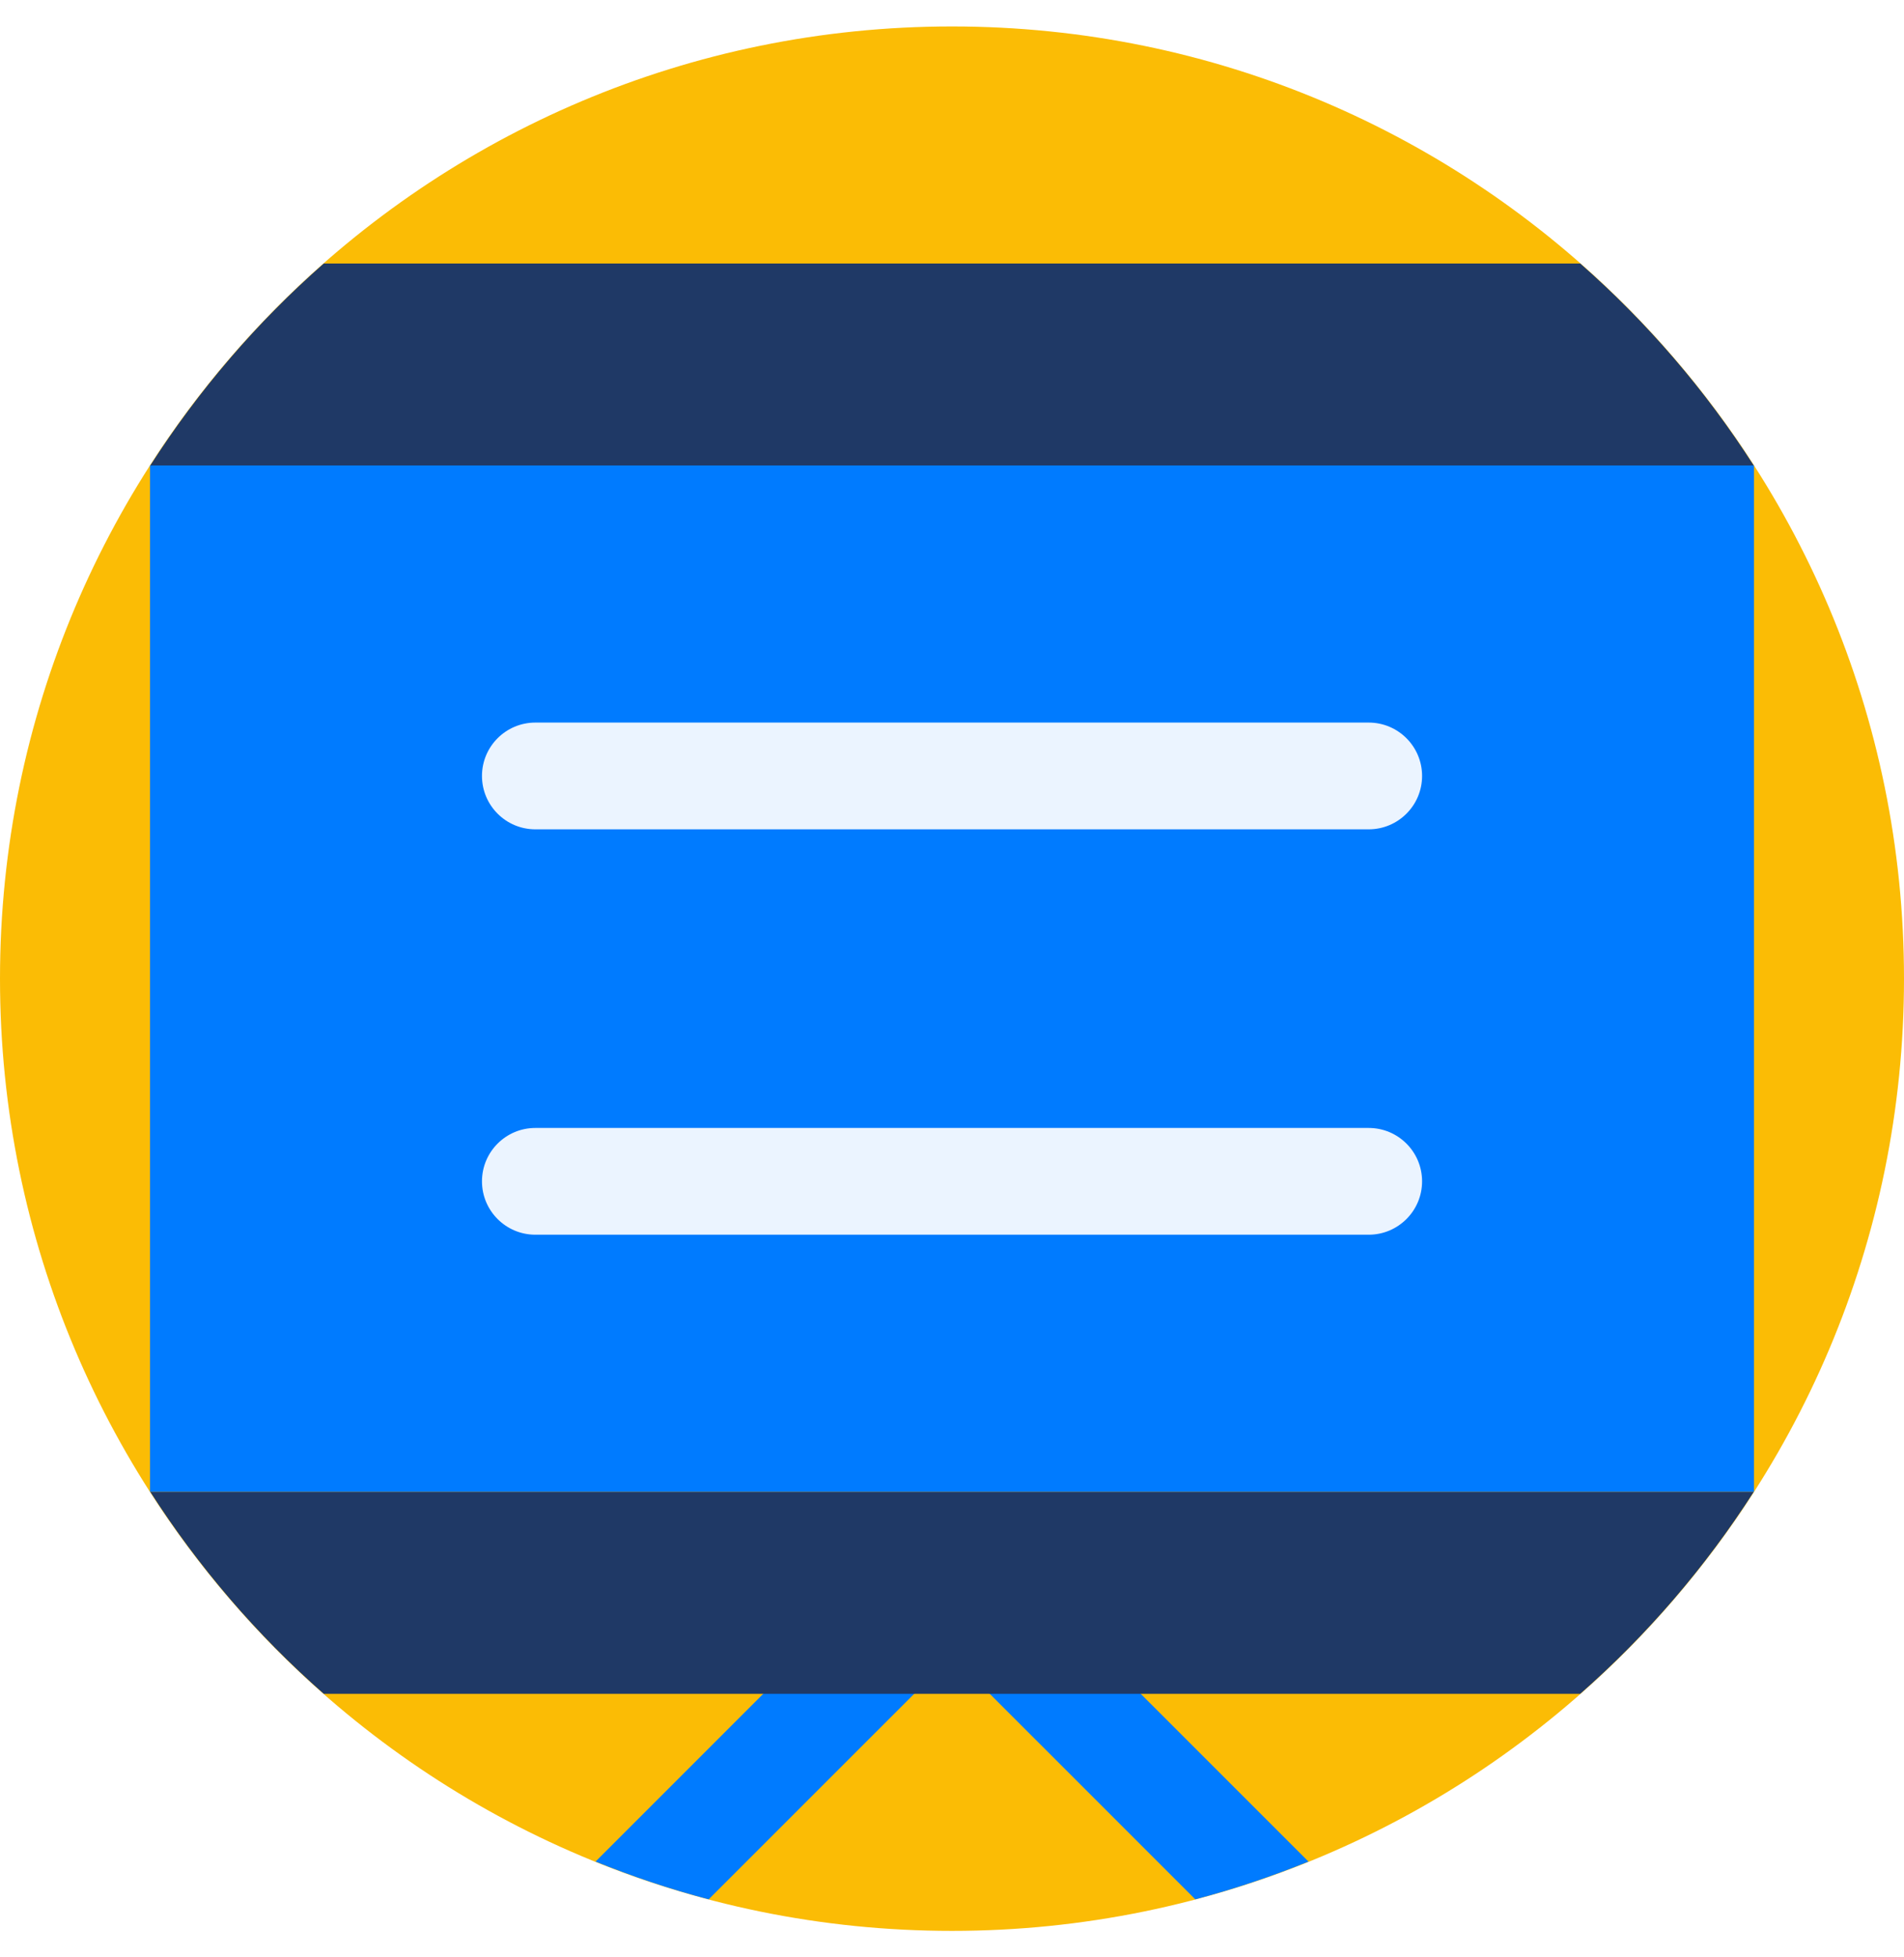
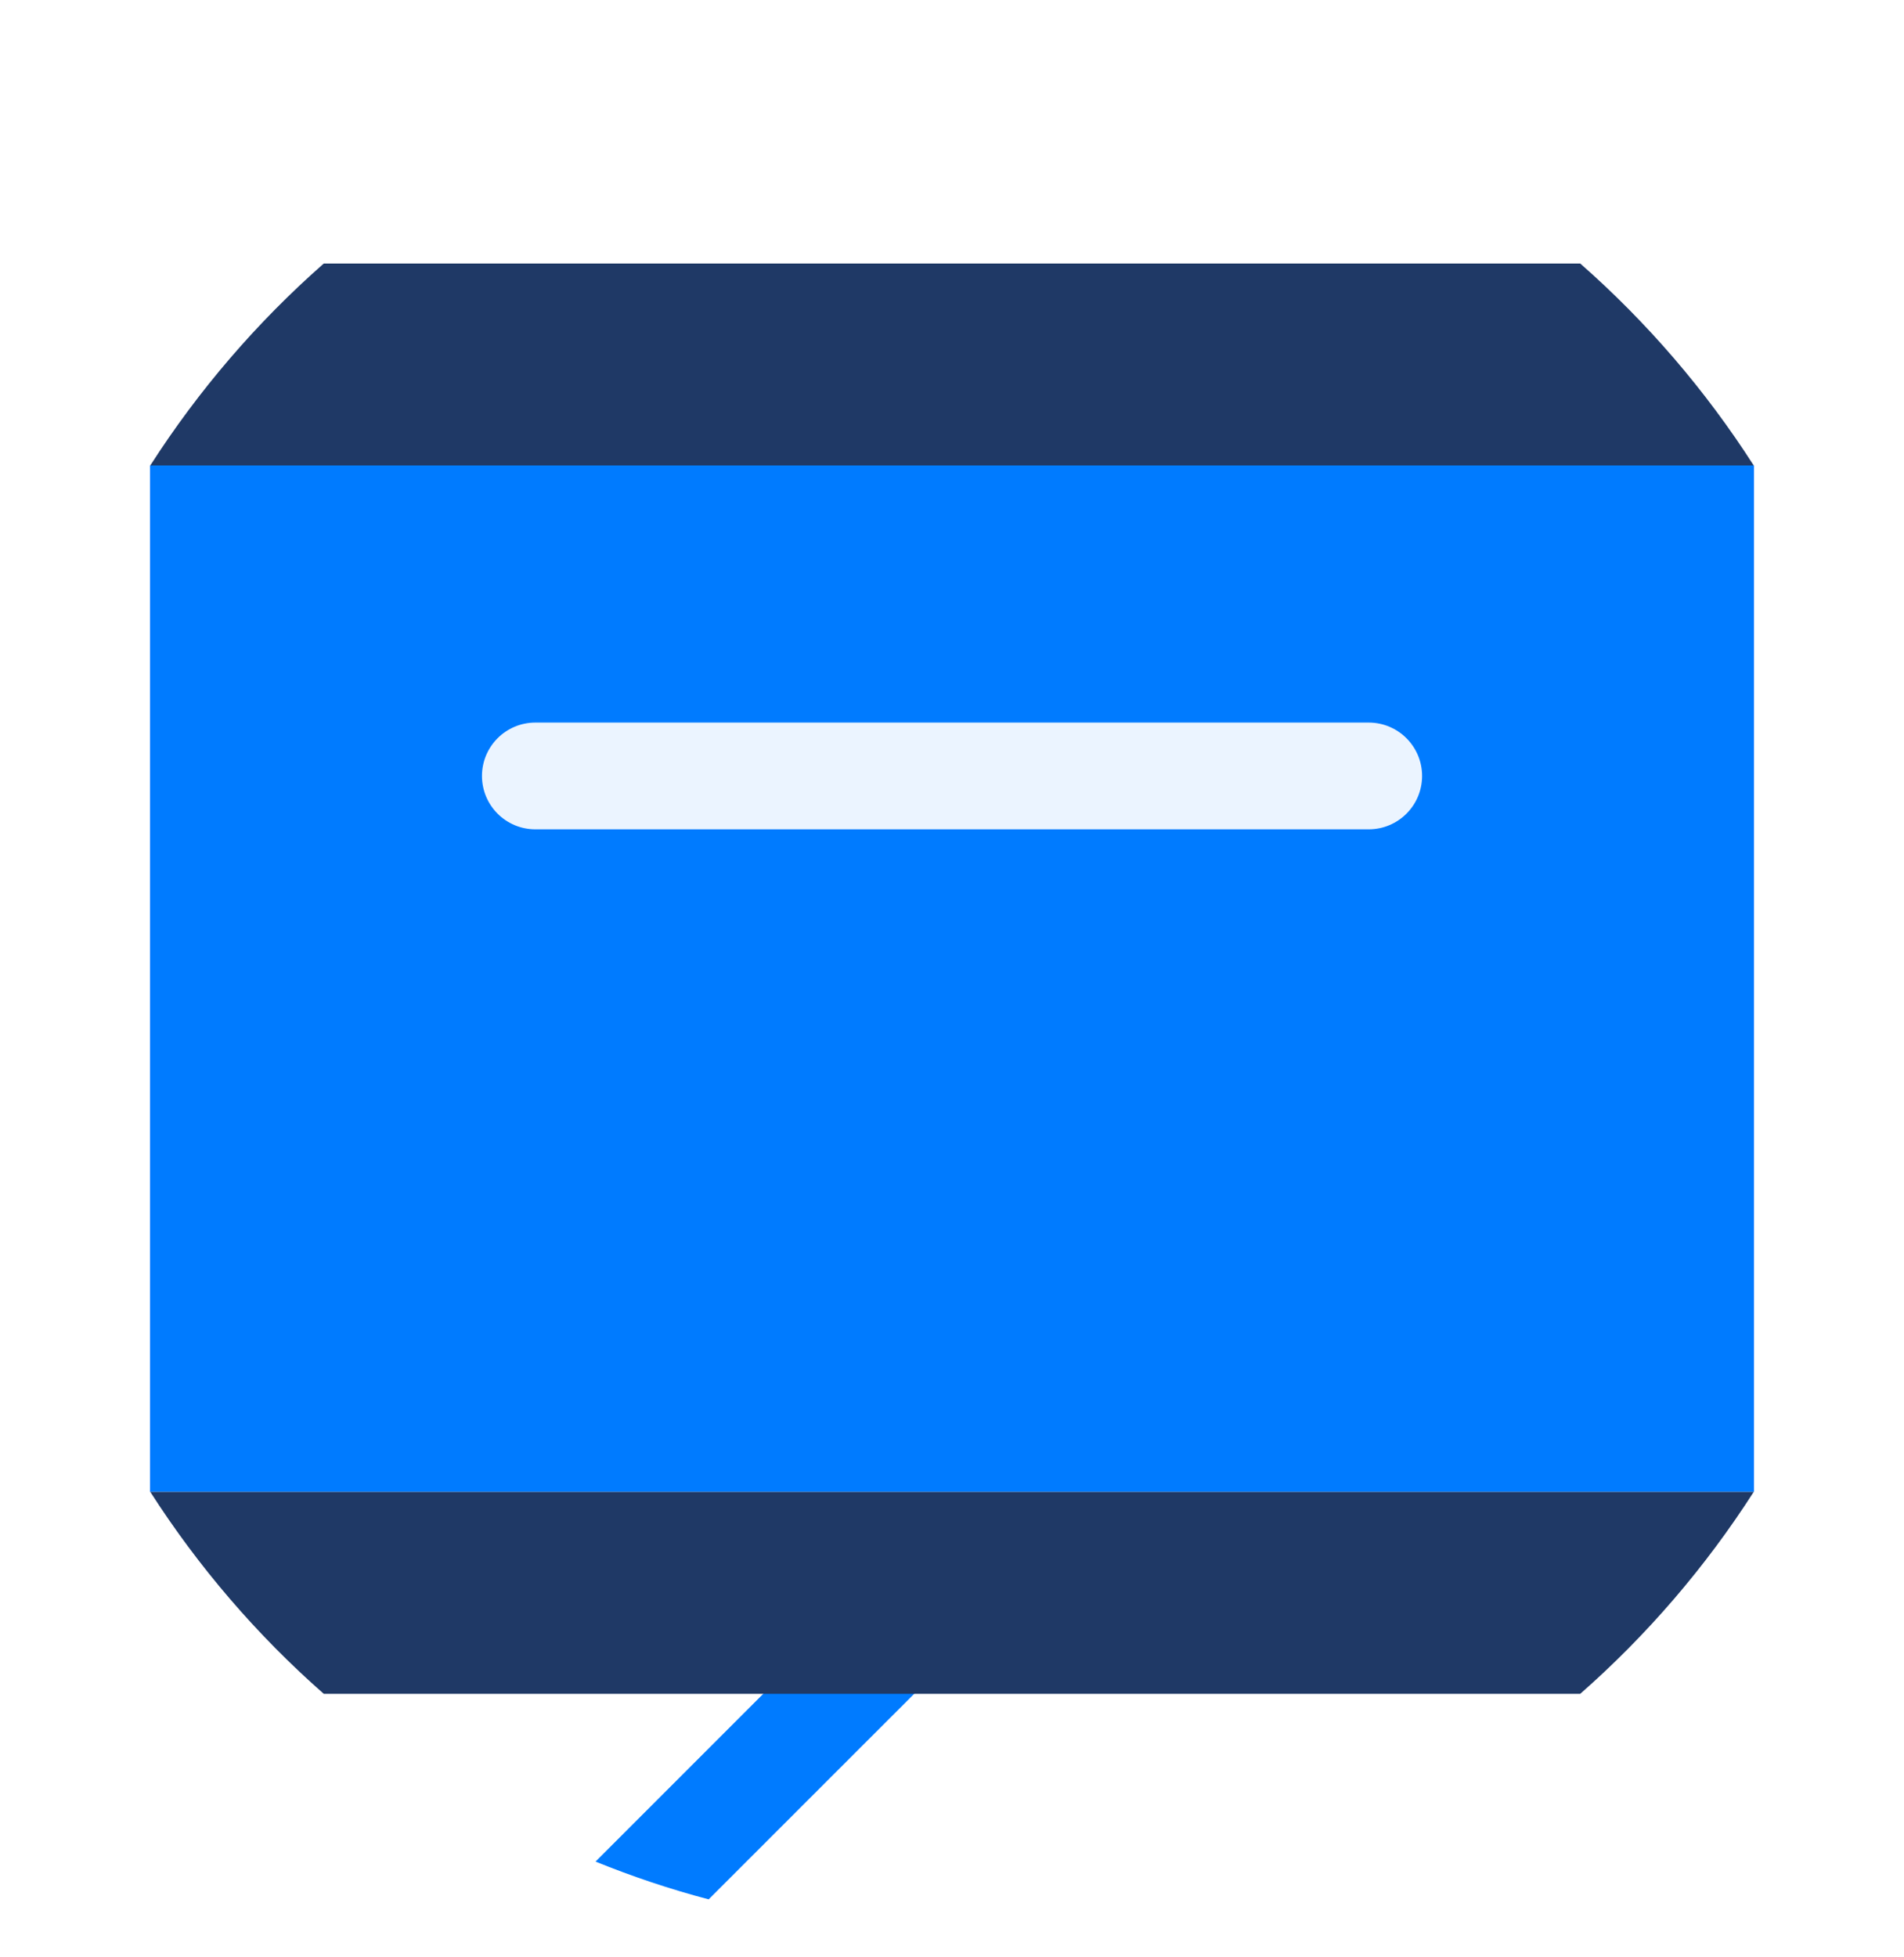
<svg xmlns="http://www.w3.org/2000/svg" width="36" height="37" viewBox="0 0 36 37" fill="none">
-   <path d="M18 36.5C27.941 36.5 36 28.441 36 18.5C36 8.559 27.941 0.5 18 0.5C8.059 0.5 0 8.559 0 18.5C0 28.441 8.059 36.5 18 36.5Z" fill="#FBBC05" />
  <path d="M33.164 8.798H2.836V28.202H33.164V8.798Z" fill="#007BFF" />
-   <path d="M19.765 30.216C19.371 29.822 18.732 29.822 18.338 30.216C17.945 30.61 17.945 31.249 18.338 31.643L22.6 35.904C23.334 35.711 24.046 35.471 24.74 35.19L19.765 30.216Z" fill="#007BFF" />
  <path d="M16.234 30.216L11.26 35.19C11.953 35.471 12.666 35.711 13.399 35.904L17.661 31.643C18.055 31.249 18.055 30.61 17.661 30.216C17.267 29.822 16.628 29.822 16.234 30.216Z" fill="#007BFF" />
  <path d="M33.158 8.798C32.247 7.376 31.142 6.092 29.878 4.981H6.122C4.858 6.092 3.754 7.376 2.842 8.798H33.158Z" fill="#1F3966" />
  <path d="M2.842 28.202C3.754 29.624 4.858 30.908 6.122 32.019H29.878C31.142 30.908 32.246 29.624 33.158 28.202H2.842Z" fill="#1F3966" />
  <path d="M25.879 15.677H10.122C9.565 15.677 9.113 15.225 9.113 14.668C9.113 14.111 9.565 13.659 10.122 13.659H25.879C26.436 13.659 26.888 14.111 26.888 14.668C26.888 15.225 26.436 15.677 25.879 15.677Z" fill="#EBF4FF" />
-   <path d="M25.879 23.34H10.122C9.565 23.34 9.113 22.888 9.113 22.331C9.113 21.774 9.565 21.322 10.122 21.322H25.879C26.436 21.322 26.888 21.774 26.888 22.331C26.888 22.888 26.436 23.34 25.879 23.34Z" fill="#EBF4FF" />
</svg>